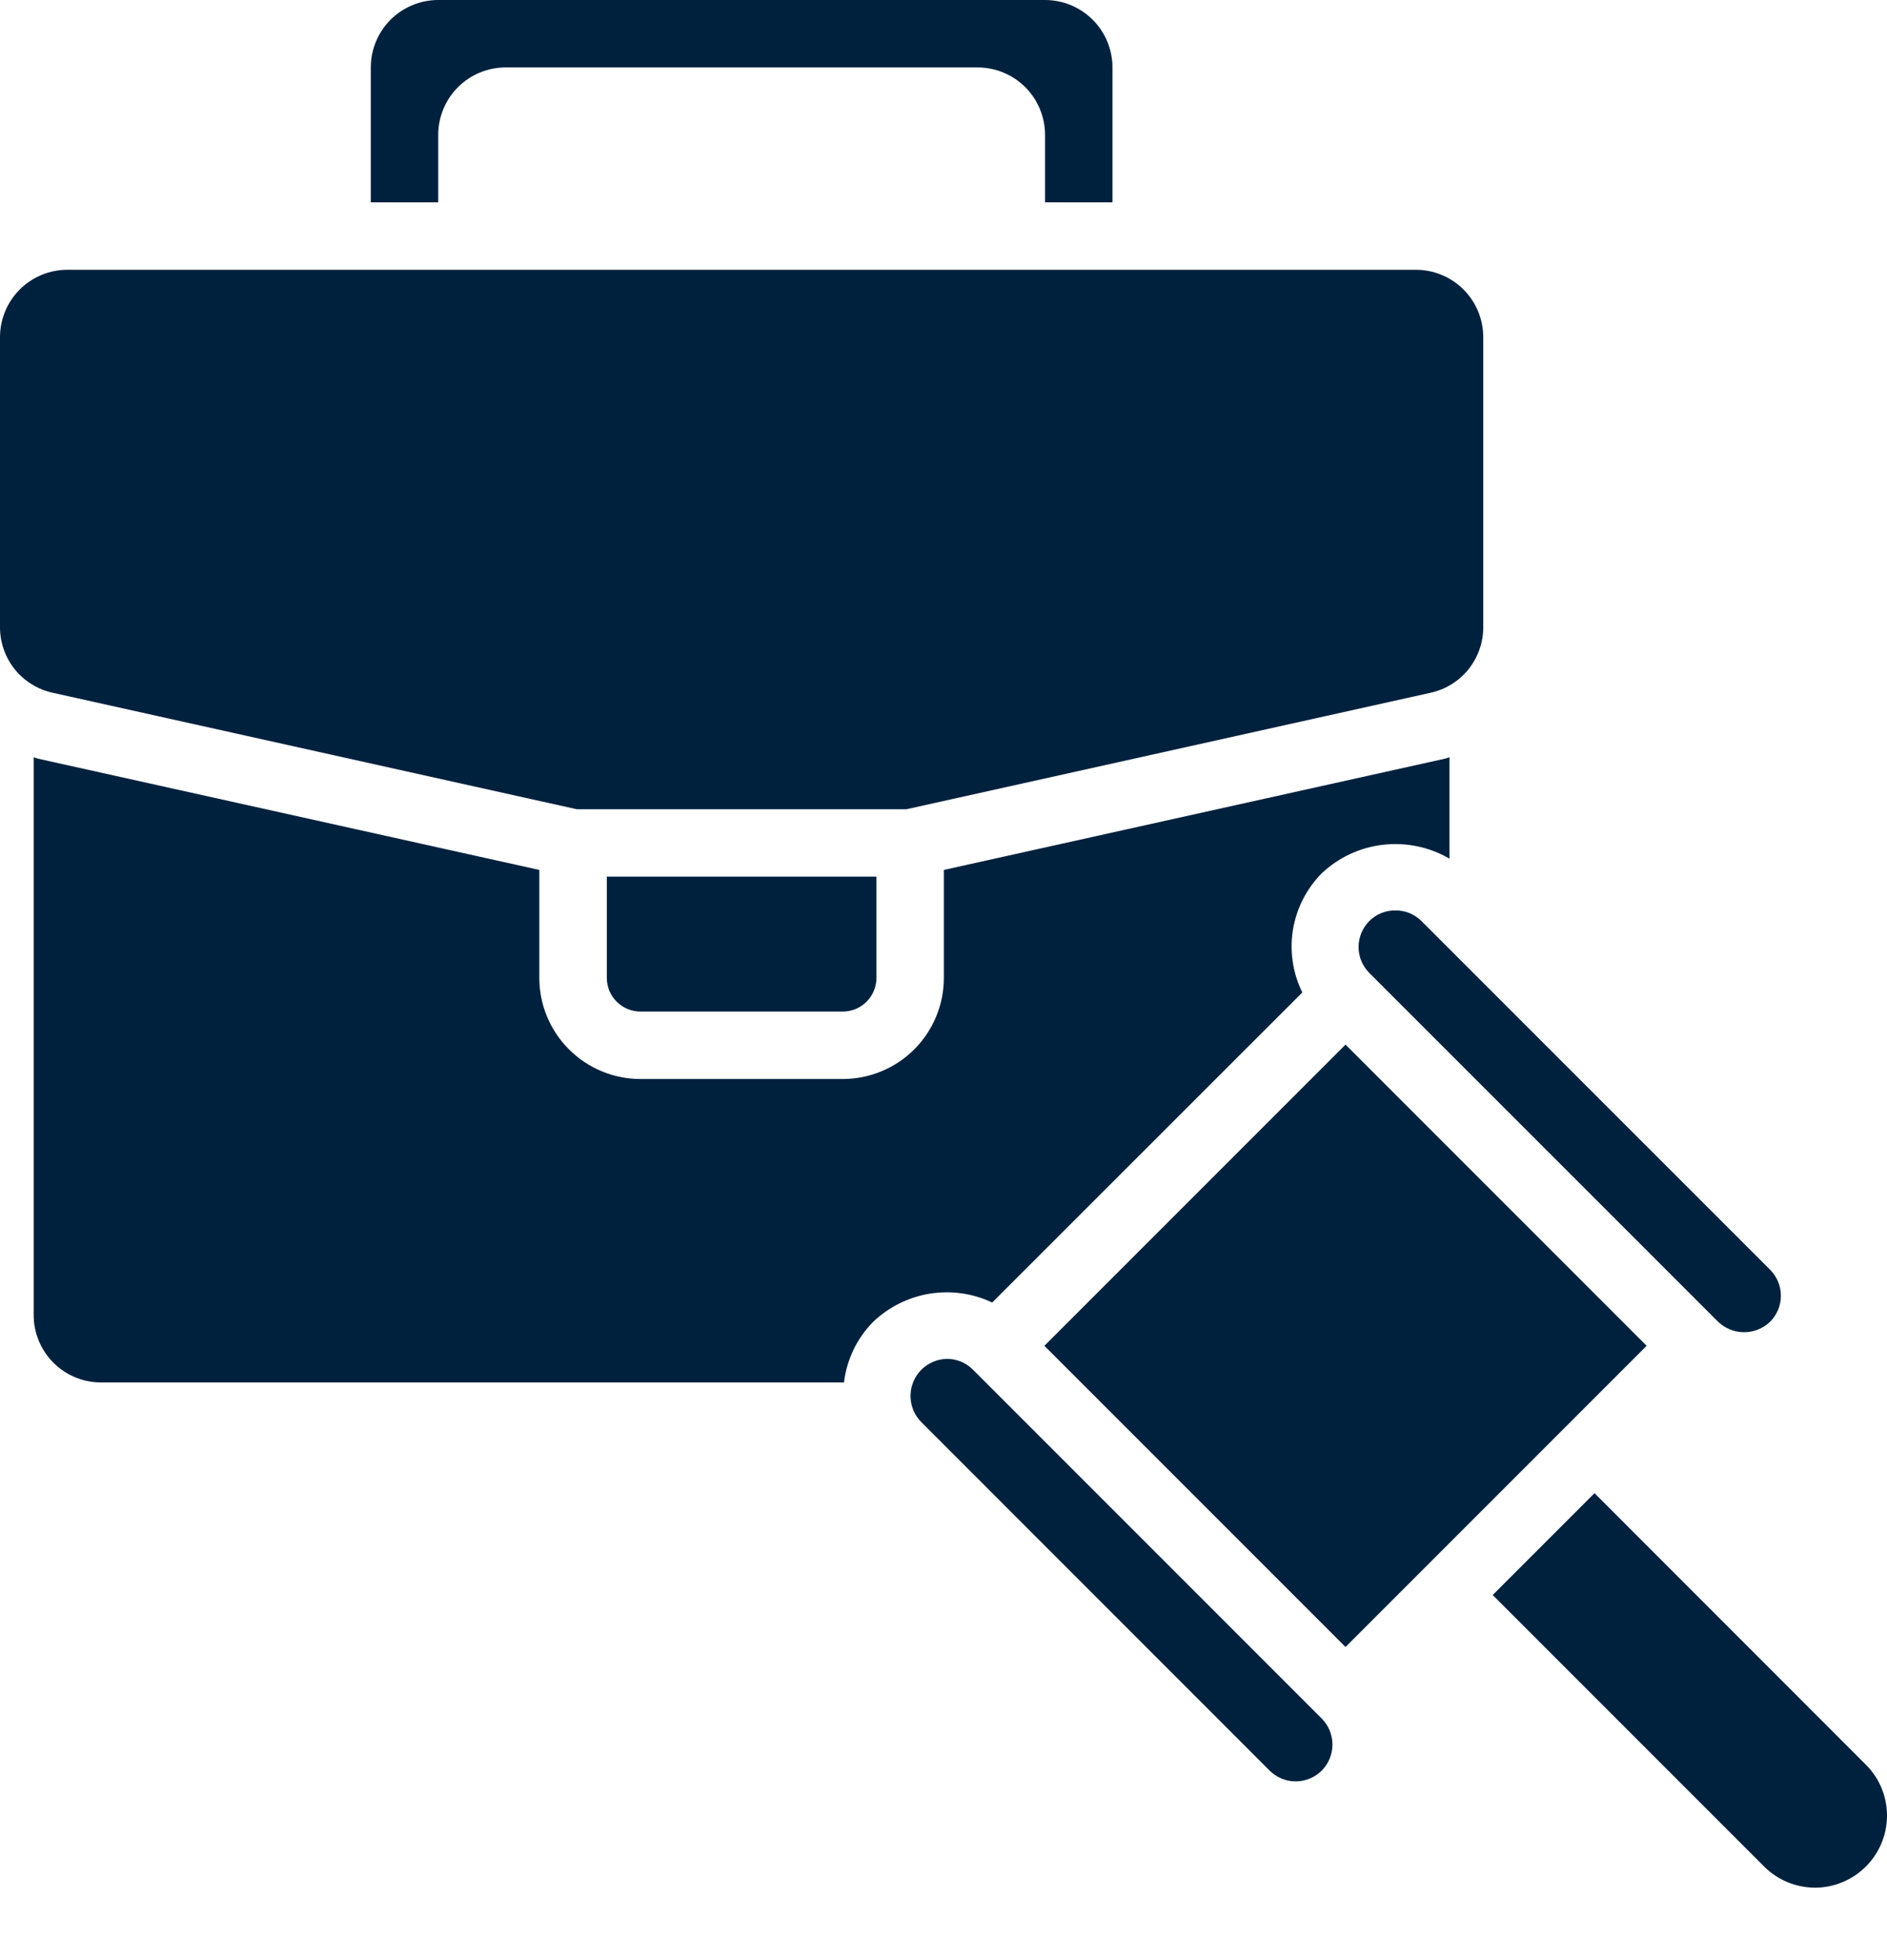
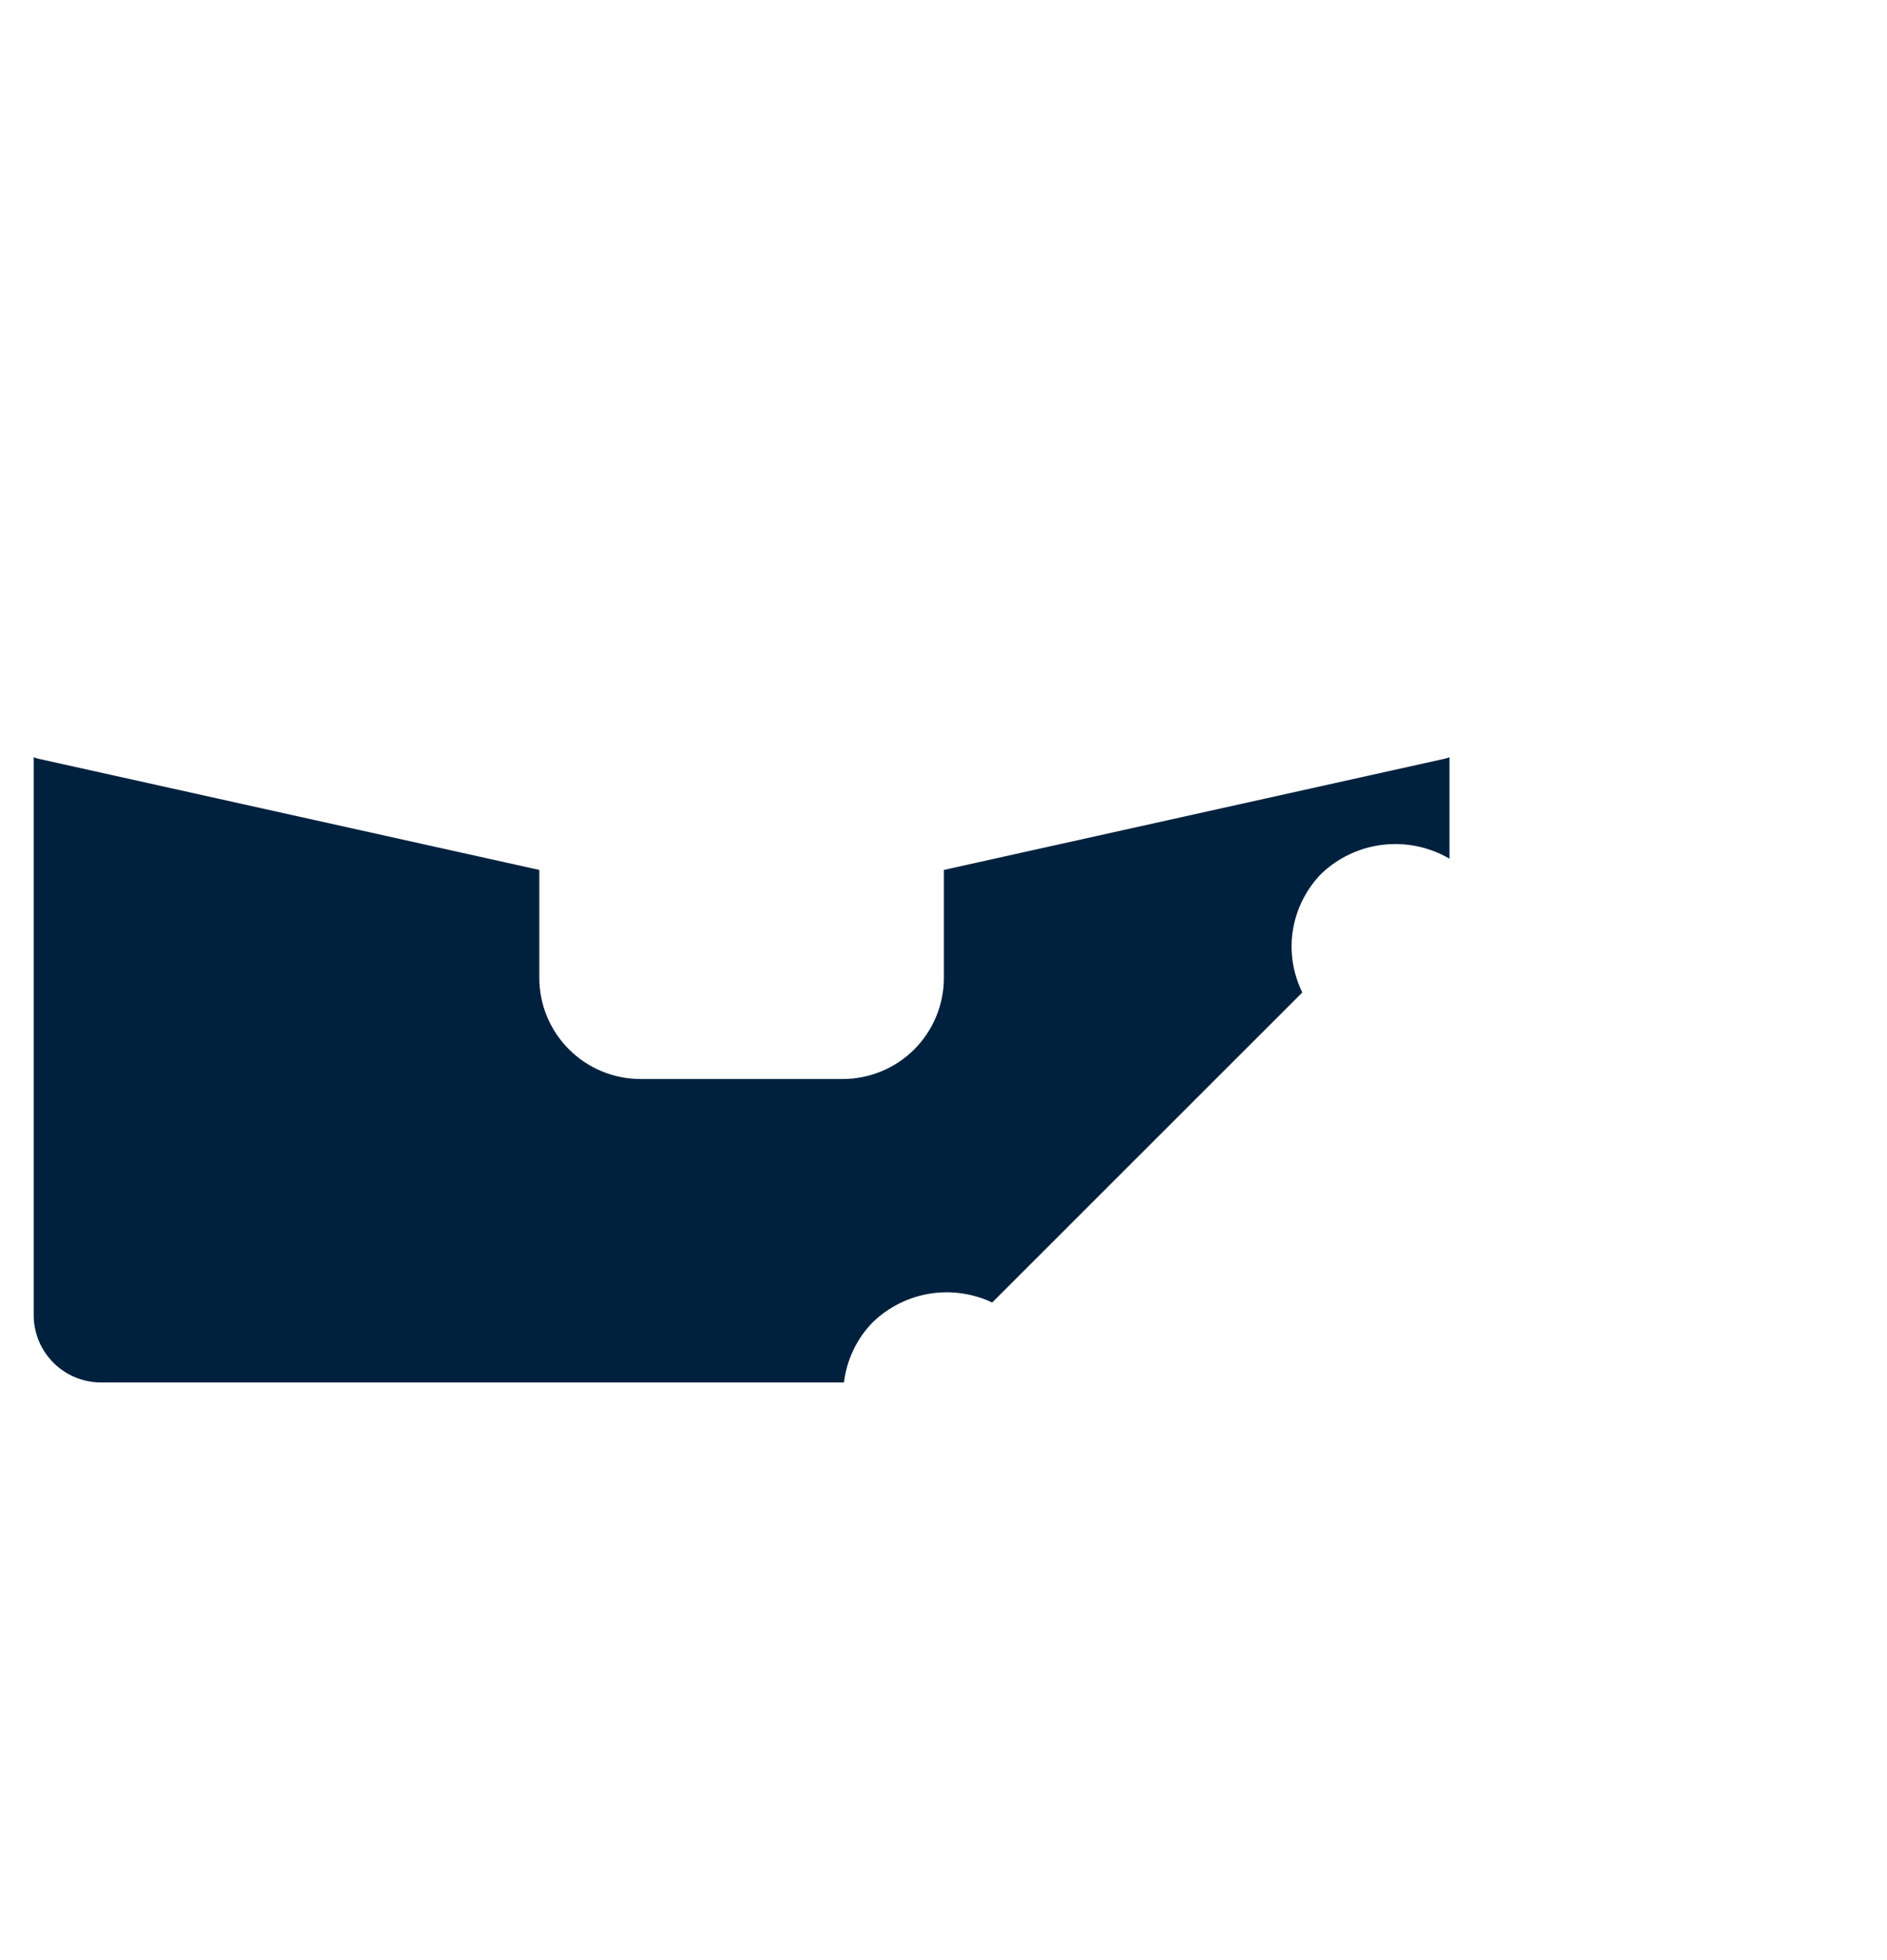
<svg xmlns="http://www.w3.org/2000/svg" width="26" height="27" viewBox="0 0 26 27" fill="none">
  <path d="M0.526 10.451C0.505 10.446 0.485 10.437 0.464 10.431V18.114C0.464 18.361 0.562 18.597 0.736 18.771C0.911 18.946 1.147 19.043 1.393 19.043H11.629C11.666 18.728 11.808 18.433 12.032 18.207C12.246 18.003 12.517 17.868 12.81 17.82C13.103 17.773 13.403 17.815 13.671 17.942L17.944 13.671C17.812 13.403 17.767 13.101 17.815 12.806C17.864 12.512 18.003 12.239 18.213 12.028C18.446 11.809 18.742 11.672 19.059 11.636C19.377 11.6 19.697 11.668 19.972 11.828V10.431C19.951 10.436 19.932 10.446 19.911 10.45L13.005 11.983V13.47C13.005 13.839 12.858 14.194 12.597 14.455C12.336 14.716 11.981 14.863 11.612 14.863H8.825C8.455 14.863 8.101 14.716 7.84 14.455C7.578 14.194 7.431 13.839 7.431 13.47V11.983L0.526 10.451Z" fill="#00213e" />
-   <path d="M11.612 13.934C11.735 13.934 11.853 13.885 11.94 13.798C12.027 13.711 12.076 13.593 12.076 13.47V12.076H8.361V13.47C8.361 13.593 8.409 13.711 8.497 13.798C8.584 13.885 8.702 13.934 8.825 13.934H11.612ZM15.328 2.787V0.929C15.328 0.683 15.23 0.446 15.056 0.272C14.881 0.098 14.645 0 14.399 0H6.038C5.792 0 5.556 0.098 5.381 0.272C5.207 0.446 5.109 0.683 5.109 0.929V2.787H6.038V1.858C6.038 1.612 6.136 1.375 6.31 1.201C6.484 1.027 6.721 0.929 6.967 0.929H13.47C13.716 0.929 13.952 1.027 14.127 1.201C14.301 1.375 14.399 1.612 14.399 1.858V2.787H15.328ZM21.97 20.568L20.567 21.971L24.316 25.72C24.503 25.902 24.754 26.003 25.015 26.002C25.275 26 25.525 25.895 25.709 25.711C25.894 25.526 25.998 25.277 26 25.016C26.002 24.755 25.901 24.504 25.718 24.317L21.97 20.568ZM19.224 12.541C19.158 12.54 19.092 12.553 19.031 12.578C18.97 12.603 18.915 12.64 18.868 12.686C18.773 12.781 18.719 12.91 18.719 13.045C18.719 13.179 18.773 13.308 18.868 13.403L23.673 18.207C23.77 18.299 23.898 18.351 24.031 18.351C24.164 18.351 24.293 18.299 24.389 18.207C24.484 18.112 24.538 17.983 24.538 17.849C24.538 17.714 24.484 17.585 24.389 17.49L19.584 12.686C19.537 12.639 19.48 12.602 19.419 12.577C19.357 12.552 19.29 12.54 19.224 12.541ZM18.211 24.39C18.306 24.294 18.359 24.166 18.359 24.031C18.359 23.896 18.306 23.767 18.211 23.672L13.405 18.866C13.312 18.772 13.184 18.719 13.052 18.718C12.952 18.719 12.854 18.75 12.771 18.805C12.688 18.861 12.623 18.94 12.585 19.033C12.546 19.125 12.536 19.227 12.555 19.325C12.573 19.423 12.621 19.514 12.69 19.585L17.494 24.39C17.589 24.484 17.718 24.538 17.852 24.538C17.987 24.538 18.116 24.484 18.211 24.39ZM20.613 16.463L18.539 14.389L14.39 18.538L16.465 20.613L18.539 22.687L22.688 18.538L20.613 16.463ZM0.728 9.543L7.947 11.147H12.49L19.709 9.543C19.916 9.498 20.101 9.384 20.234 9.219C20.366 9.053 20.438 8.848 20.437 8.636V4.645C20.437 4.398 20.339 4.162 20.165 3.988C19.991 3.814 19.754 3.716 19.508 3.716H0.929C0.683 3.716 0.446 3.814 0.272 3.988C0.098 4.162 8.00928e-06 4.398 8.00928e-06 4.645V8.636C-0.001 8.848 0.071 9.054 0.203 9.219C0.336 9.384 0.521 9.498 0.728 9.543Z" fill="#00213e" />
</svg>